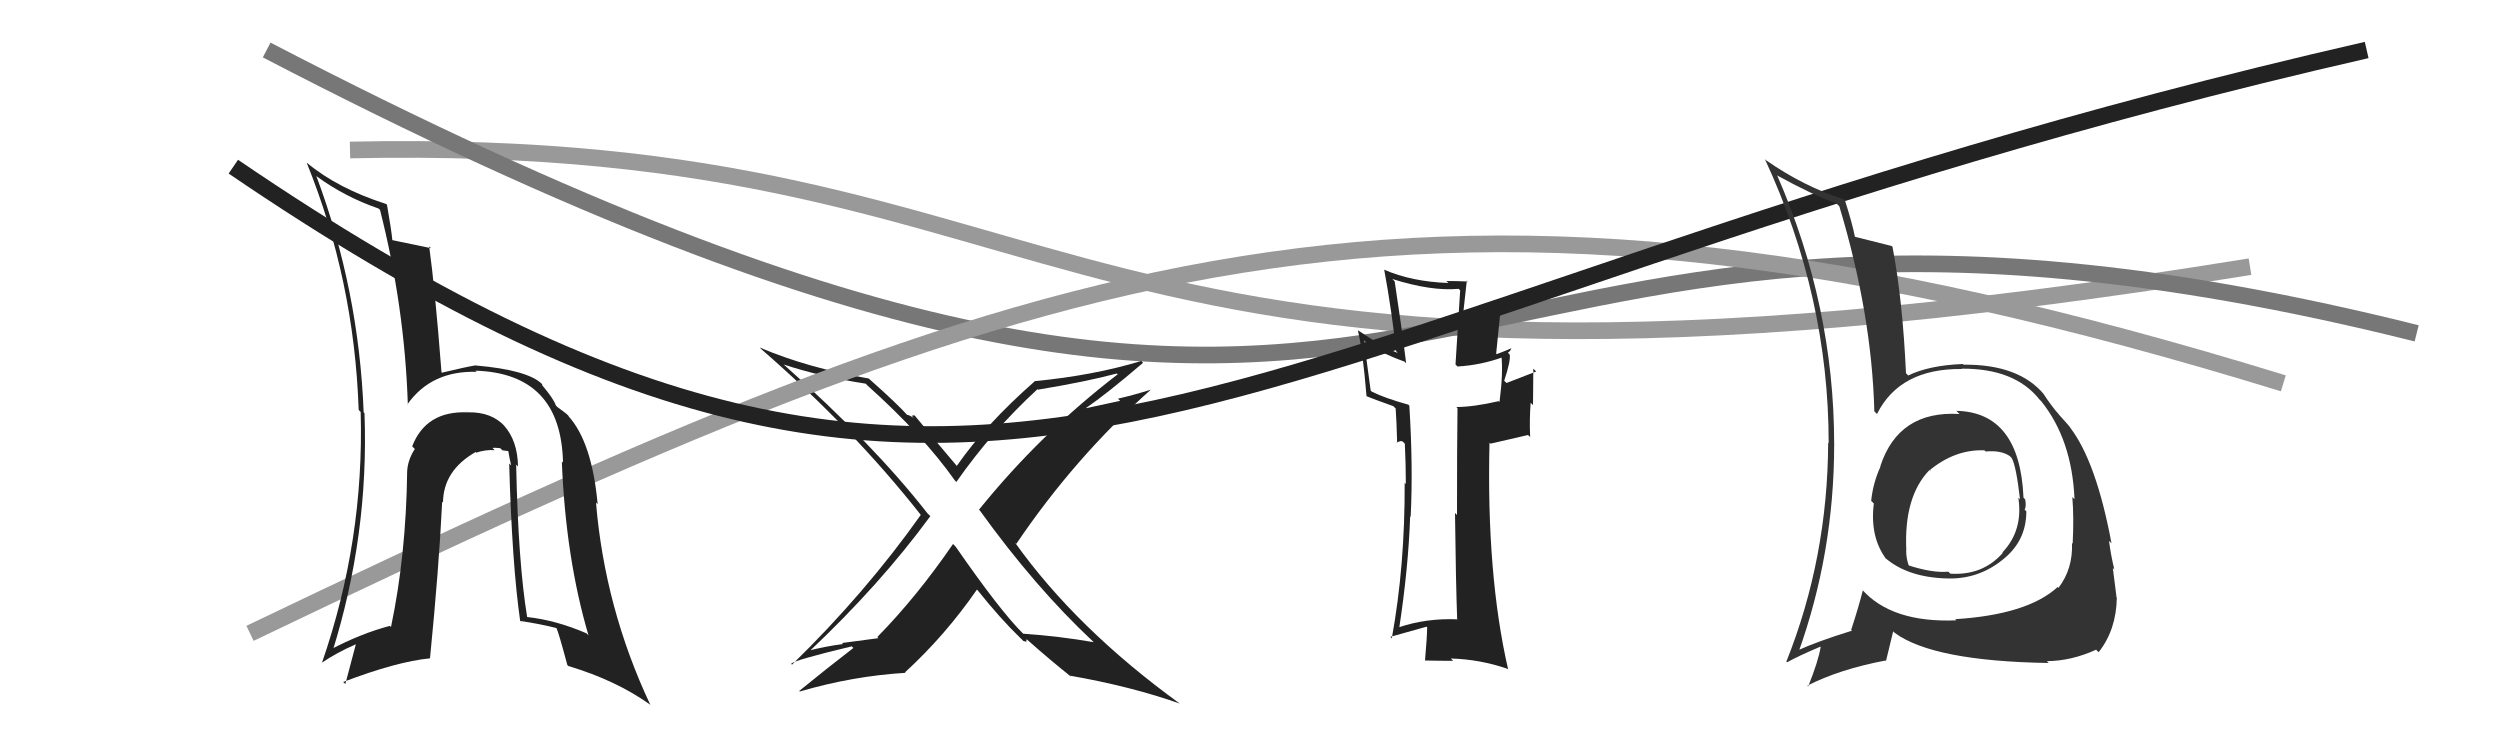
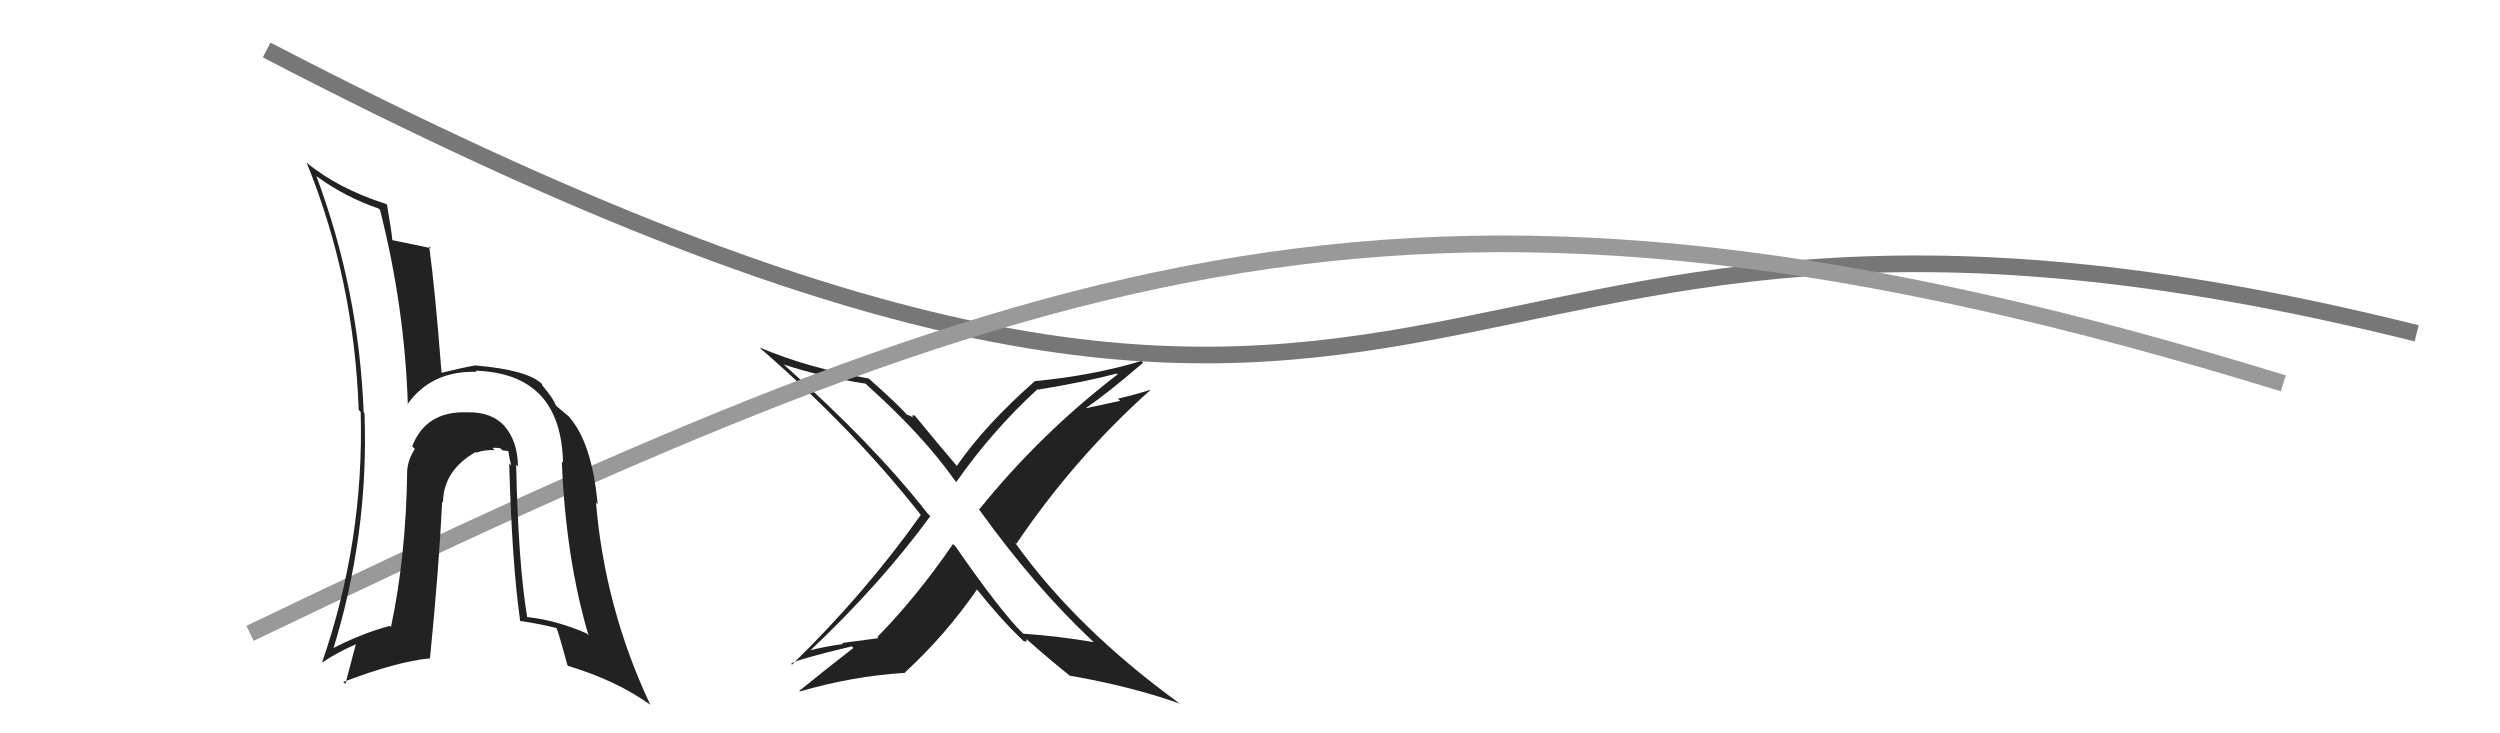
<svg xmlns="http://www.w3.org/2000/svg" width="150" height="44" viewBox="0,0,150,44">
-   <path d="M21 9 C67 8,61 28,135 16" stroke="#999" fill="none" />
  <path d="M16 3 C91 42,81 4,145 20" stroke="#777" fill="none" />
  <path fill="#222" d="M65.57 38.48L65.61 38.52L65.62 38.53Q63.55 38.17 61.38 38.02L61.43 38.07L61.36 37.99Q60.00 36.64 57.34 32.80L57.28 32.74L57.18 32.64Q55.03 35.78 52.64 38.22L52.70 38.29L50.52 38.58L50.58 38.64Q49.47 38.79 48.48 39.05L48.42 38.99L48.53 39.11Q52.81 35.08 55.82 30.97L55.66 30.81L55.64 30.79Q52.41 26.65 47.00 21.85L47.05 21.89L47.02 21.87Q49.23 22.60 51.94 23.02L51.90 22.98L52.06 23.14Q55.37 26.11 57.28 28.81L57.24 28.77L57.38 28.92Q59.51 25.87 62.25 23.35L62.14 23.24L62.28 23.38Q65.18 22.90 67.01 22.41L67.16 22.55L67.06 22.46Q62.43 26.01 58.74 30.58L58.90 30.74L58.79 30.63Q62.10 35.23 65.56 38.47ZM68.54 21.72L68.43 21.61L68.47 21.66Q65.61 22.53 62.07 22.87L62.17 22.97L62.08 22.88Q59.12 25.48 57.41 27.95L57.42 27.96L57.43 27.98Q56.52 26.92 54.89 24.94L54.87 24.92L54.70 24.94L54.82 25.07Q54.53 24.89 54.42 24.89L54.56 25.03L54.49 24.96Q53.83 24.22 52.19 22.77L52.15 22.73L52.12 22.71Q48.44 22.07 45.58 20.85L45.73 21.00L45.69 20.96Q51.22 25.77 55.26 30.91L55.20 30.85L55.25 30.89Q51.93 35.58 47.52 39.88L47.42 39.78L47.47 39.83Q47.60 39.62 51.11 38.78L51.10 38.78L51.20 38.88Q49.59 40.12 47.95 41.46L47.94 41.44L47.99 41.49Q51.17 40.56 54.33 40.37L54.47 40.51L54.30 40.34Q56.72 38.12 58.62 35.37L58.61 35.36L58.67 35.43Q60.02 37.12 61.24 38.30L61.24 38.29L61.40 38.46Q61.52 38.47 61.60 38.54L61.57 38.51L61.60 38.35L61.64 38.39Q62.98 39.58 64.31 40.64L64.23 40.56L64.20 40.54Q67.90 41.19 70.80 42.22L70.77 42.19L70.82 42.24Q64.58 37.72 60.89 32.54L60.81 32.46L60.98 32.63Q64.48 27.45 69.05 23.38L69.04 23.37L69.05 23.38Q68.07 23.69 67.08 23.92L67.21 24.05L65.17 24.49L65.16 24.48Q66.41 23.63 68.58 21.77Z" />
  <path d="M15 38 C63 15,85 7,137 23" stroke="#999" fill="none" />
-   <path fill="#222" d="M87.53 37.25L87.45 37.18L87.44 37.16Q85.57 37.08 83.89 37.65L83.84 37.59L83.95 37.70Q84.50 34.11 84.61 30.98L84.63 31.00L84.64 31.01Q84.79 28.00 84.56 24.34L84.39 24.17L84.50 24.28Q83.07 23.88 82.31 23.50L82.24 23.43L81.83 20.40L81.88 20.45Q82.68 21.13 84.28 21.70L84.24 21.66L84.37 21.80Q84.10 19.62 83.68 16.88L83.58 16.78L83.54 16.74Q85.88 17.48 87.52 17.33L87.61 17.42L87.33 21.87L87.45 21.99Q88.86 21.91 90.20 21.42L90.25 21.47L90.08 21.30Q90.20 22.37 89.97 24.12L90.00 24.15L89.92 24.07Q88.40 24.42 87.38 24.42L87.26 24.31L87.45 24.49Q87.42 26.64 87.42 30.90L87.26 30.74L87.30 30.78Q87.35 34.98 87.43 37.15ZM90.55 20.78L90.54 20.77L90.67 20.90Q90.41 21.02 89.80 21.25L89.77 21.21L90.06 18.35L90.11 18.40Q89.31 18.70 87.90 18.93L87.83 18.86L87.79 18.82Q87.86 18.20 88.01 16.83L88.14 16.96L88.07 16.89Q87.35 16.86 86.78 16.86L86.80 16.88L86.91 16.98Q84.69 16.90 83.05 16.18L83.13 16.25L83.05 16.17Q83.50 18.61 83.77 21.08L83.87 21.18L83.87 21.18Q83.01 20.85 81.48 19.82L81.52 19.86L81.47 19.81Q81.77 21.06 81.99 23.76L82.08 23.85L82.01 23.78Q82.42 23.95 83.60 24.37L83.75 24.52L83.74 24.52Q83.79 25.18 83.83 26.58L83.79 26.55L84.05 26.46L84.16 26.49L84.29 26.62Q84.35 27.86 84.35 29.04L84.19 28.89L84.28 28.98Q84.30 33.95 83.51 38.29L83.54 38.33L83.42 38.21Q83.65 38.14 85.60 37.60L85.56 37.56L85.63 37.64Q85.62 38.27 85.50 39.64L85.50 39.63L85.49 39.63Q86.39 39.65 87.19 39.65L87.03 39.49L87.05 39.51Q88.81 39.56 90.45 40.13L90.54 40.22L90.49 40.17Q89.18 34.48 89.37 26.56L89.43 26.62L91.68 26.10L91.81 26.22Q91.76 25.19 91.84 24.16L91.98 24.31L92.00 22.12L92.17 22.29Q91.57 22.52 90.39 22.98L90.25 22.84L90.25 22.85Q90.66 21.61 90.58 21.27L90.60 21.29L90.47 21.16Q90.60 21.10 90.68 20.91Z" />
-   <path d="M14 10 C61 42,72 19,142 3" stroke="#222" fill="none" />
-   <path fill="#222" d="M30.92 27.83L30.93 27.84L31.08 27.99Q31.06 26.45 30.24 25.53L30.25 25.54L30.32 25.61Q29.51 24.70 28.06 24.74L27.92 24.60L28.05 24.74Q25.56 24.64 24.73 26.78L24.72 26.77L24.89 26.94Q24.47 27.58 24.43 28.27L24.62 28.46L24.43 28.27Q24.37 33.28 23.46 37.62L23.40 37.56L23.40 37.55Q21.65 38.01 19.78 39.00L19.75 38.97L19.93 39.15Q22.14 32.11 21.87 24.80L21.94 24.87L21.82 24.74Q21.53 17.37 18.98 10.56L18.93 10.51L19.00 10.58Q20.70 11.82 22.71 12.51L22.83 12.62L22.80 12.59Q24.28 18.41 24.47 24.27L24.43 24.24L24.45 24.25Q25.89 22.23 28.60 22.31L28.51 22.22L28.52 22.24Q33.67 22.40 33.78 27.76L33.73 27.71L33.71 27.69Q33.94 33.48 35.31 38.12L35.32 38.13L35.19 38.00Q33.37 37.21 31.62 37.02L31.58 36.98L31.63 37.03Q31.09 33.75 30.97 27.89ZM31.21 37.26L31.36 37.41L31.22 37.26Q32.28 37.41 33.38 37.68L33.45 37.75L33.39 37.69Q33.51 37.92 34.04 39.90L34.01 39.87L34.10 39.96Q36.99 40.83 39.01 42.28L39.07 42.34L39.01 42.27Q36.29 36.48 35.76 30.16L35.76 30.15L35.86 30.26Q35.52 26.53 34.11 24.97L34.04 24.90L34.12 24.98Q34.13 24.91 33.49 24.46L33.37 24.35L33.35 24.32Q33.21 23.92 32.56 23.15L32.53 23.12L32.53 23.04L32.53 23.05Q31.68 22.20 28.56 21.93L28.59 21.96L28.54 21.92Q27.93 22.02 26.52 22.36L26.43 22.28L26.49 22.33Q26.10 17.30 25.75 14.78L25.77 14.80L25.86 14.89Q25.04 14.72 23.55 14.41L23.65 14.51L23.54 14.40Q23.48 13.77 23.22 12.29L23.09 12.16L23.17 12.24Q20.26 11.31 18.39 9.75L18.41 9.77L18.40 9.76Q21.25 16.79 21.52 24.59L21.61 24.69L21.64 24.71Q21.86 32.44 19.31 39.79L19.30 39.77L19.30 39.77Q20.20 39.16 21.34 38.66L21.35 38.66L20.72 41.04L20.59 40.92Q23.82 39.69 25.80 39.50L25.68 39.38L25.80 39.50Q26.34 34.06 26.53 30.10L26.46 30.04L26.58 30.15Q26.60 28.23 28.54 27.12L28.64 27.23L28.57 27.16Q29.14 26.97 29.68 27.01L29.60 26.93L29.55 26.88Q29.67 26.85 30.01 26.89L30.15 27.02L30.54 27.07L30.49 27.02Q30.56 27.47 30.67 27.93L30.61 27.87L30.55 27.80Q30.72 33.84 31.21 37.26Z" />
-   <path fill="#333" d="M117.53 24.80L117.39 24.66L117.57 24.84Q113.92 24.62 112.82 27.97L112.82 27.98L112.83 27.99Q112.38 28.98 112.27 30.05L112.45 30.23L112.43 30.21Q112.18 32.21 113.17 33.54L113.21 33.58L113.06 33.43Q114.45 34.67 116.93 34.71L116.95 34.73L116.93 34.71Q118.74 34.73 120.15 33.59L120.25 33.69L120.15 33.59Q121.58 32.47 121.58 30.69L121.57 30.67L121.48 30.58Q121.59 30.35 121.51 29.97L121.50 29.95L121.41 29.86Q121.19 24.73 117.38 24.65ZM117.26 37.09L117.34 37.18L117.38 37.22Q113.50 37.38 111.71 35.36L111.69 35.34L111.77 35.42Q111.52 36.42 111.07 37.79L111.01 37.74L111.12 37.84Q109.05 38.48 107.80 39.05L107.76 39.02L107.90 39.16Q110.05 33.17 110.05 26.66L110.14 26.74L110.05 26.65Q110.05 18.35 106.62 10.50L106.65 10.54L106.67 10.55Q108.84 11.74 110.18 12.20L110.36 12.38L110.36 12.38Q112.31 18.86 112.46 24.68L112.43 24.65L112.62 24.84Q113.99 22.10 117.72 22.14L117.79 22.21L117.70 22.12Q120.88 22.10 122.36 23.96L122.41 24.01L122.47 24.07Q124.32 26.37 124.47 29.95L124.37 29.85L124.34 29.83Q124.44 31.03 124.36 32.63L124.34 32.60L124.32 32.58Q124.38 34.13 123.51 35.27L123.40 35.16L123.46 35.22Q121.65 36.88 117.31 37.15ZM122.92 39.78L122.88 39.74L122.81 39.67Q124.28 39.66 125.77 38.98L125.81 39.03L125.92 39.13Q126.98 37.79 127.01 35.85L126.90 35.74L126.99 35.82Q126.92 35.26 126.77 34.08L126.79 34.10L126.86 34.17Q126.66 33.36 126.54 32.45L126.60 32.51L126.69 32.60Q125.78 27.72 124.22 25.67L124.33 25.78L124.18 25.62Q124.25 25.66 123.45 24.78L123.50 24.84L123.54 24.87Q123.15 24.45 122.62 23.65L122.58 23.61L122.67 23.70Q121.16 21.85 117.81 21.88L117.78 21.85L117.76 21.84Q115.75 21.92 114.49 22.53L114.39 22.42L114.36 22.40Q114.16 18.01 113.55 14.81L113.41 14.67L113.50 14.76Q112.75 14.58 111.27 14.20L111.31 14.24L111.30 14.23Q111.16 13.48 110.70 12.03L110.65 11.98L110.62 11.96Q108.21 11.18 105.97 9.62L105.87 9.53L105.89 9.54Q109.72 17.79 109.72 26.59L109.71 26.58L109.69 26.56Q109.66 33.49 107.18 39.70L107.21 39.72L107.22 39.74Q107.88 39.37 109.22 38.80L109.31 38.90L109.24 38.82Q109.10 39.67 108.49 41.19L108.37 41.07L108.44 41.14Q110.35 40.16 113.13 39.63L113.16 39.66L113.59 37.88L113.68 37.97Q115.99 39.67 122.92 39.78ZM119.10 27.06L118.97 26.93L119.14 27.09Q120.07 27.00 120.61 27.38L120.54 27.32L120.70 27.48Q120.97 27.94 121.20 29.96L121.13 29.89L121.10 29.86Q121.40 31.83 120.14 33.15L120.13 33.14L120.17 33.17Q118.97 34.54 117.02 34.42L116.84 34.24L116.90 34.30Q115.93 34.39 114.44 33.90L114.64 34.09L114.56 34.02Q114.37 33.56 114.37 33.03L114.36 33.01L114.38 33.03Q114.22 29.79 115.78 28.19L115.87 28.28L115.77 28.22L115.77 28.22Q117.31 26.95 119.07 27.02Z" />
+   <path fill="#222" d="M30.92 27.83L30.93 27.84L31.08 27.99Q31.06 26.45 30.24 25.53L30.25 25.54L30.32 25.61Q29.51 24.70 28.06 24.74L27.92 24.60L28.05 24.74Q25.56 24.64 24.73 26.78L24.72 26.77L24.89 26.94Q24.47 27.58 24.43 28.27L24.62 28.46L24.43 28.27Q24.37 33.28 23.46 37.62L23.40 37.56L23.40 37.55Q21.65 38.01 19.78 39.00L19.75 38.97L19.93 39.15Q22.14 32.11 21.87 24.80L21.94 24.87L21.82 24.74Q21.53 17.37 18.98 10.56L18.93 10.51L19.00 10.58Q20.70 11.82 22.71 12.51L22.83 12.62L22.80 12.59Q24.28 18.41 24.47 24.27L24.43 24.24L24.45 24.25Q25.89 22.23 28.60 22.31L28.51 22.22L28.52 22.24Q33.67 22.40 33.78 27.76L33.73 27.71L33.71 27.69Q33.94 33.48 35.31 38.12L35.32 38.13L35.19 38.00Q33.37 37.21 31.62 37.02L31.58 36.98L31.63 37.03Q31.09 33.75 30.97 27.89ZM31.21 37.26L31.36 37.41L31.22 37.26Q32.28 37.41 33.38 37.68L33.45 37.75L33.39 37.69Q33.51 37.92 34.04 39.90L34.01 39.87L34.10 39.96Q36.99 40.83 39.01 42.28L39.07 42.34L39.01 42.27Q36.29 36.48 35.76 30.16L35.76 30.15L35.86 30.26Q35.52 26.53 34.11 24.97L34.04 24.90L34.12 24.98L33.37 24.35L33.35 24.32Q33.21 23.92 32.56 23.15L32.53 23.12L32.53 23.04L32.53 23.05Q31.68 22.20 28.56 21.93L28.59 21.96L28.54 21.92Q27.93 22.02 26.52 22.36L26.43 22.28L26.49 22.33Q26.10 17.30 25.75 14.78L25.77 14.80L25.86 14.89Q25.04 14.72 23.55 14.41L23.65 14.51L23.54 14.40Q23.48 13.77 23.22 12.29L23.09 12.16L23.17 12.24Q20.26 11.31 18.39 9.75L18.41 9.77L18.40 9.76Q21.25 16.79 21.52 24.59L21.61 24.69L21.64 24.71Q21.86 32.44 19.31 39.79L19.30 39.77L19.30 39.77Q20.20 39.16 21.34 38.66L21.35 38.66L20.72 41.04L20.59 40.92Q23.82 39.69 25.80 39.50L25.68 39.38L25.80 39.50Q26.34 34.06 26.53 30.10L26.46 30.04L26.58 30.15Q26.60 28.23 28.54 27.12L28.64 27.23L28.57 27.16Q29.14 26.97 29.68 27.01L29.60 26.93L29.55 26.88Q29.67 26.85 30.01 26.89L30.15 27.02L30.54 27.07L30.49 27.02Q30.56 27.47 30.67 27.93L30.61 27.87L30.55 27.80Q30.72 33.84 31.21 37.26Z" />
</svg>